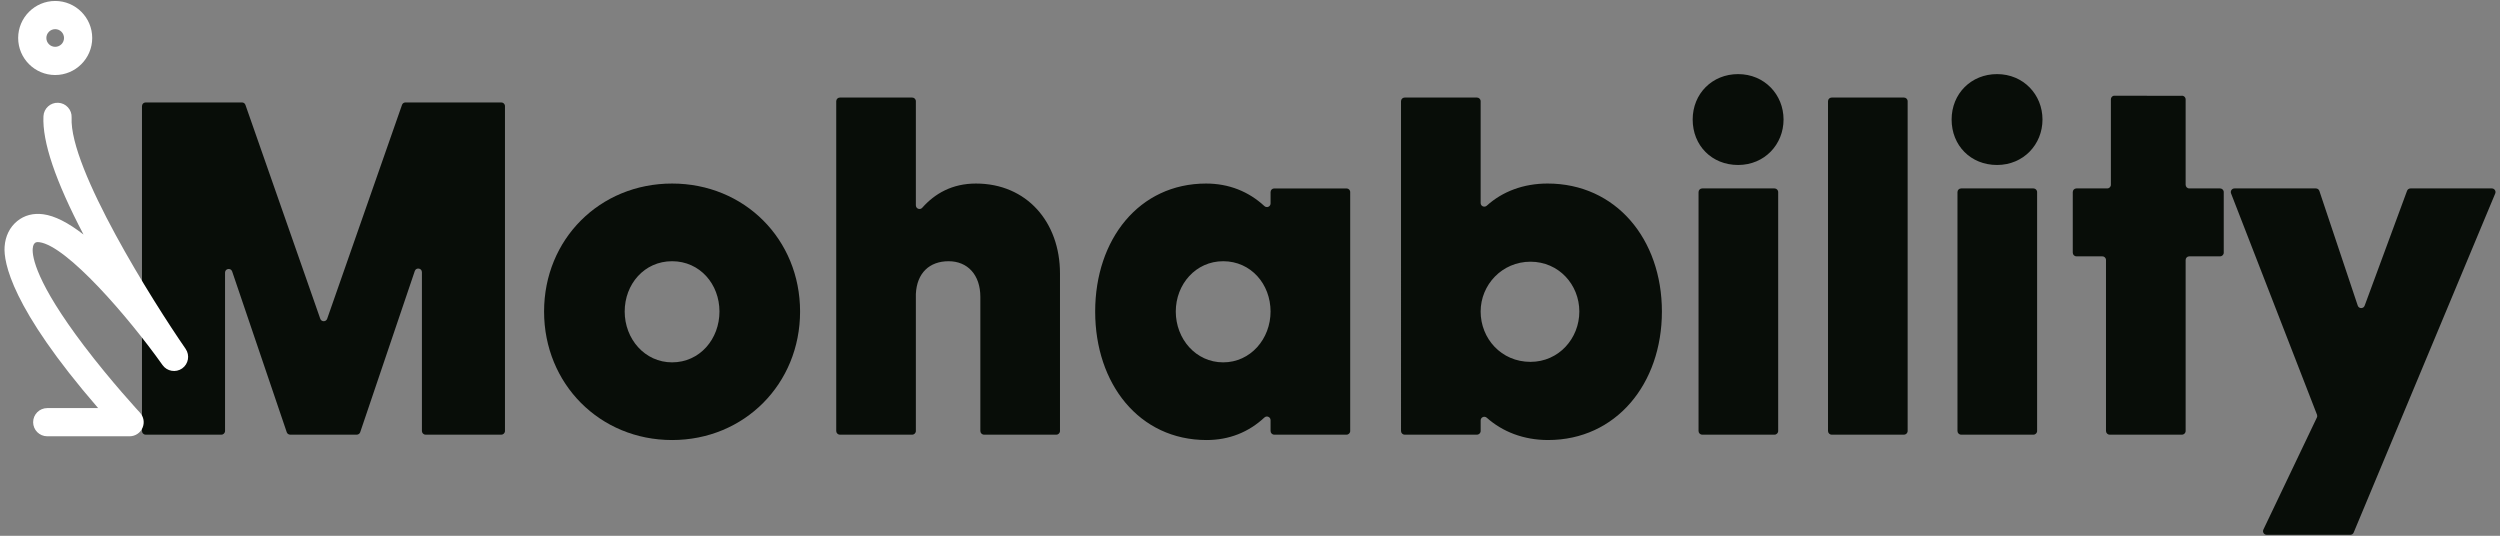
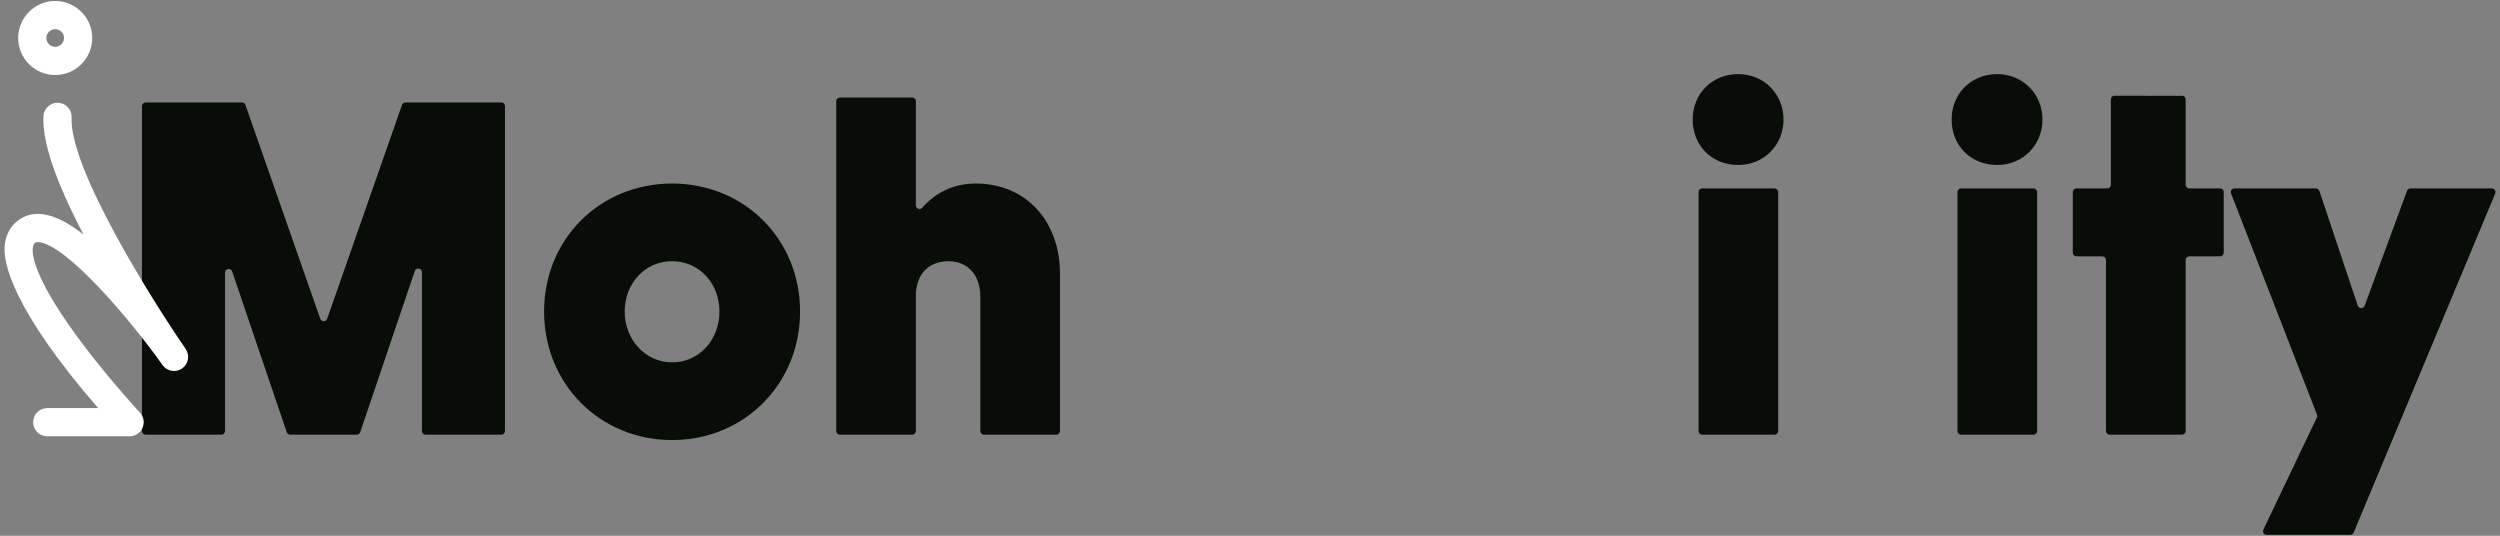
<svg xmlns="http://www.w3.org/2000/svg" id="Ebene_1" version="1.1" viewBox="0 0 3347.55 717.42">
  <rect x="0" y="0" width="3347.55" height="717.42" fill="#808080" stroke="none" />
  <defs>
    <style>
      .st0 {
        fill: #080d08;
      }

      .st1 {
        fill: #fff;
      }
    </style>
  </defs>
  <g>
    <path class="st0" d="M383.94,578.69l-73.07-215.21c-1.78-5.25-9.54-3.97-9.54,1.58v212.06c0,2.71-2.19,4.9-4.9,4.9h-101.41c-2.71,0-4.9-2.19-4.9-4.9V142.07c0-2.71,2.19-4.9,4.9-4.9h129c2.08,0,3.94,1.32,4.62,3.28l100.2,286.39c1.53,4.37,7.72,4.37,9.25,0l100.2-286.39c.69-1.97,2.54-3.28,4.62-3.28h128.35c2.71,0,4.9,2.19,4.9,4.9v435.04c0,2.71-2.19,4.9-4.9,4.9h-101.41c-2.71,0-4.9-2.19-4.9-4.9v-212.64c0-5.54-7.76-6.82-9.54-1.57l-73.07,215.78c-.67,1.99-2.54,3.33-4.64,3.33h-89.14c-2.1,0-3.96-1.34-4.64-3.32h.02Z" />
    <path class="st0" d="M899.93,245.77c96.82,0,171.39,74.58,171.39,171.4s-74.58,172.05-171.39,172.05-171.4-75.23-171.4-172.05,74.58-171.4,171.4-171.4h0ZM899.93,485.2c37.29,0,63.45-31.4,63.45-68.04s-26.17-67.38-63.45-67.38-63.46,30.75-63.46,67.38,26.82,68.04,63.46,68.04Z" />
    <path class="st0" d="M1226.36,274.96c0,4.49,5.54,6.61,8.52,3.25,17.09-19.22,40.27-32.44,71.94-32.44,68.04,0,112.52,51.68,112.52,120.37v210.98c0,2.71-2.19,4.9-4.9,4.9h-96.83c-2.71,0-4.9-2.19-4.9-4.9v-179.58c0-29.44-17.01-47.75-42.52-47.75s-42.52,15.7-43.83,43.83v183.5c0,2.71-2.19,4.9-4.9,4.9h-96.83c-2.71,0-4.9-2.19-4.9-4.9V135.53c0-2.71,2.19-4.9,4.9-4.9h96.83c2.71,0,4.9,2.19,4.9,4.9v139.42h0Z" />
-     <path class="st0" d="M1701.31,577.12v-14.51c0-4.33-5.13-6.46-8.3-3.51-20.94,19.48-46.89,30.12-77.39,30.12-90.28,0-149.15-75.23-149.15-172.05s58.88-171.4,148.5-171.4c30.52,0,56.99,10.65,78.06,30.15,3.17,2.94,8.29.81,8.29-3.51v-15.19c0-2.71,2.19-4.9,4.9-4.9h96.83c2.71,0,4.9,2.19,4.9,4.9v319.91c0,2.71-2.19,4.9-4.9,4.9h-96.83c-2.71,0-4.9-2.19-4.9-4.9h-.01ZM1637.85,349.78c-36.64,0-63.46,30.75-63.46,67.38s26.82,68.04,63.46,68.04,63.45-31.4,63.45-68.04-26.17-67.38-63.45-67.38Z" />
-     <path class="st0" d="M1977.71,582.02h-96.83c-2.71,0-4.9-2.19-4.9-4.9V135.53c0-2.71,2.19-4.9,4.9-4.9h96.83c2.71,0,4.9,2.19,4.9,4.9v136.31c0,4.3,5.07,6.43,8.27,3.54,21-19,49.16-29.62,81.36-29.62,91.58,0,153.08,74.58,153.08,171.4s-61.49,172.05-152.42,172.05c-32.79,0-61.03-11.13-82.05-29.83-3.2-2.85-8.23-.7-8.23,3.58v14.16c0,2.71-2.19,4.9-4.9,4.9h-.01ZM2049.34,484.54c37.94,0,65.42-31.4,65.42-67.38s-27.48-66.73-65.42-66.73-66.73,30.75-66.73,66.73,27.48,67.38,66.73,67.38Z" />
    <path class="st0" d="M2327.37,99.23c35.32,0,60.84,27.48,60.84,60.84s-25.51,60.84-60.84,60.84-60.84-26.17-60.84-60.84,26.17-60.84,60.84-60.84ZM2376.11,582.02h-96.83c-2.71,0-4.9-2.19-4.9-4.9v-319.91c0-2.71,2.19-4.9,4.9-4.9h96.83c2.71,0,4.9,2.19,4.9,4.9v319.91c0,2.71-2.19,4.9-4.9,4.9Z" />
-     <path class="st0" d="M2549.47,582.02h-96.83c-2.71,0-4.9-2.19-4.9-4.9V135.53c0-2.71,2.19-4.9,4.9-4.9h96.83c2.71,0,4.9,2.19,4.9,4.9v441.58c0,2.71-2.19,4.9-4.9,4.9h0Z" />
    <path class="st0" d="M2674.09,99.23c35.32,0,60.84,27.48,60.84,60.84s-25.51,60.84-60.84,60.84-60.84-26.17-60.84-60.84,26.17-60.84,60.84-60.84ZM2722.83,582.02h-96.83c-2.71,0-4.9-2.19-4.9-4.9v-319.91c0-2.71,2.19-4.9,4.9-4.9h96.83c2.71,0,4.9,2.19,4.9,4.9v319.91c0,2.71-2.19,4.9-4.9,4.9Z" />
    <path class="st0" d="M2819.97,577.12v-228.98c0-2.71-2.19-4.9-4.9-4.9h-34.69c-2.71,0-4.9-2.19-4.9-4.9v-81.13c0-2.71,2.19-4.9,4.9-4.9h41.23c2.71,0,4.9-2.19,4.9-4.9v-114.44c0-2.31,1.61-4.3,3.87-4.79l90.29.12c3.05-.66,5.93,1.67,5.93,4.79v114.32c0,2.71,2.19,4.9,4.9,4.9h41.23c2.71,0,4.9,2.19,4.9,4.9v81.13c0,2.71-2.19,4.9-4.9,4.9h-41.23c-2.71,0-4.9,2.19-4.9,4.9v228.98c0,2.71-2.19,4.9-4.9,4.9h-96.83c-2.71,0-4.9-2.19-4.9-4.9h0Z" />
    <path class="st0" d="M3102.47,555.18l-115.04-296.2c-1.25-3.21,1.12-6.67,4.57-6.67h109.03c2.11,0,3.98,1.35,4.65,3.34l51.38,153.54c1.47,4.39,7.64,4.48,9.24.14l56.79-153.82c.71-1.92,2.54-3.2,4.6-3.2h108.95c3.5,0,5.87,3.56,4.52,6.79l-189.55,454.01c-.76,1.82-2.54,3.01-4.52,3.01h-111.95c-3.6,0-5.97-3.76-4.42-7.01l71.63-150.05c.58-1.22.63-2.62.15-3.88h-.03Z" />
  </g>
  <g>
    <path class="st1" d="M248.58,467.16c-43.6-63.07-156.03-241.68-152.69-309.78.25-5.04-1.48-9.87-4.87-13.6-3.38-3.73-8.02-5.93-13.06-6.17-10.35-.51-19.26,7.54-19.77,17.93-1.68,34.33,15.92,86.44,53.64,158.53-20.72-16.12-38.57-25.09-53.89-27.17-13.25-1.8-25.29,1.33-34.81,9.07-10.13,8.26-16,20.18-16.98,34.48-1.4,20.4,8.54,81.21,125.26,215.99H63.25c-10.41,0-18.88,8.47-18.88,18.88s8.47,18.87,18.88,18.87h110.28c7.51,0,14.31-4.45,17.31-11.34s1.63-14.9-3.49-20.39c-.38-.41-38.48-41.49-74.9-89.52-64.19-84.68-69.39-119.05-68.65-129.9.38-5.53,2.33-7.12,3.17-7.8.59-.48,1.82-1.48,5.87-.93,36.68,4.98,118.46,99.21,164.82,164.53,5.99,8.42,17.74,10.45,26.21,4.53,8.48-5.93,10.59-17.68,4.71-26.19v-.02Z" />
    <path class="st1" d="M73.9,100.45c27.34,0,49.58-22.24,49.58-49.58S101.24,1.29,73.9,1.29,24.32,23.53,24.32,50.87s22.24,49.58,49.58,49.58ZM73.9,62.7c-6.52,0-11.83-5.31-11.83-11.83s5.31-11.83,11.83-11.83,11.83,5.31,11.83,11.83-5.31,11.83-11.83,11.83Z" />
  </g>
</svg>